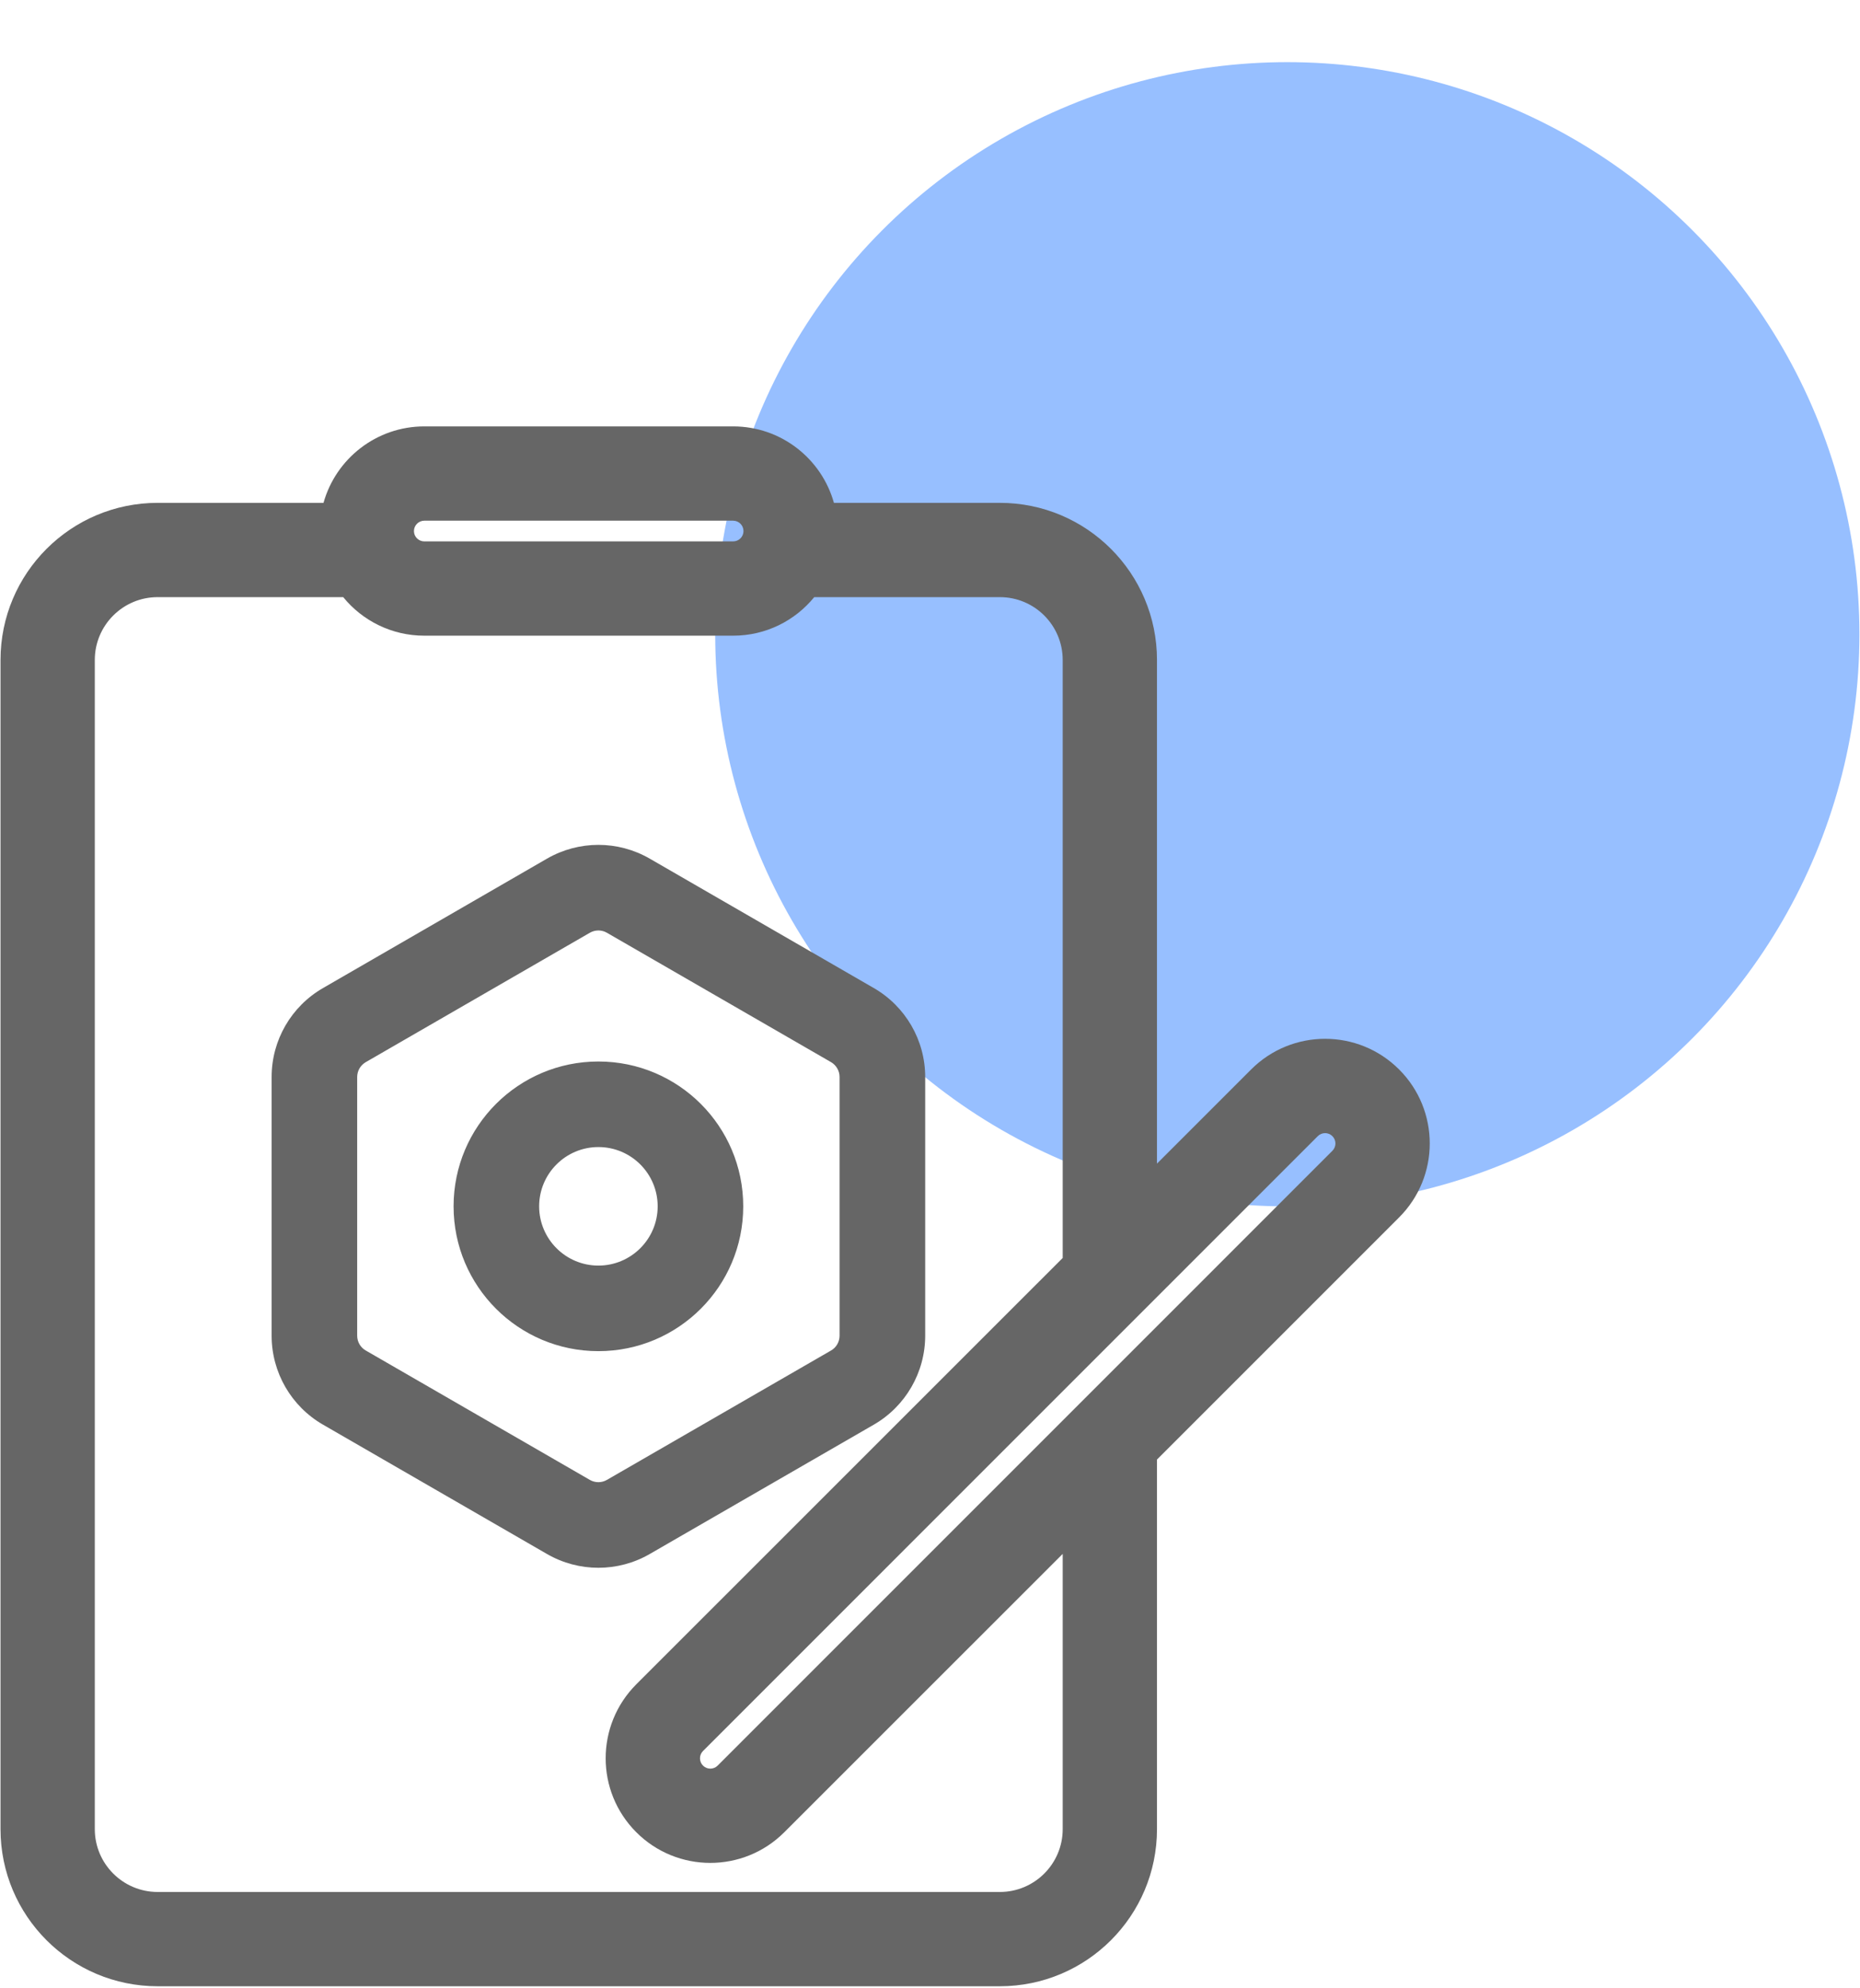
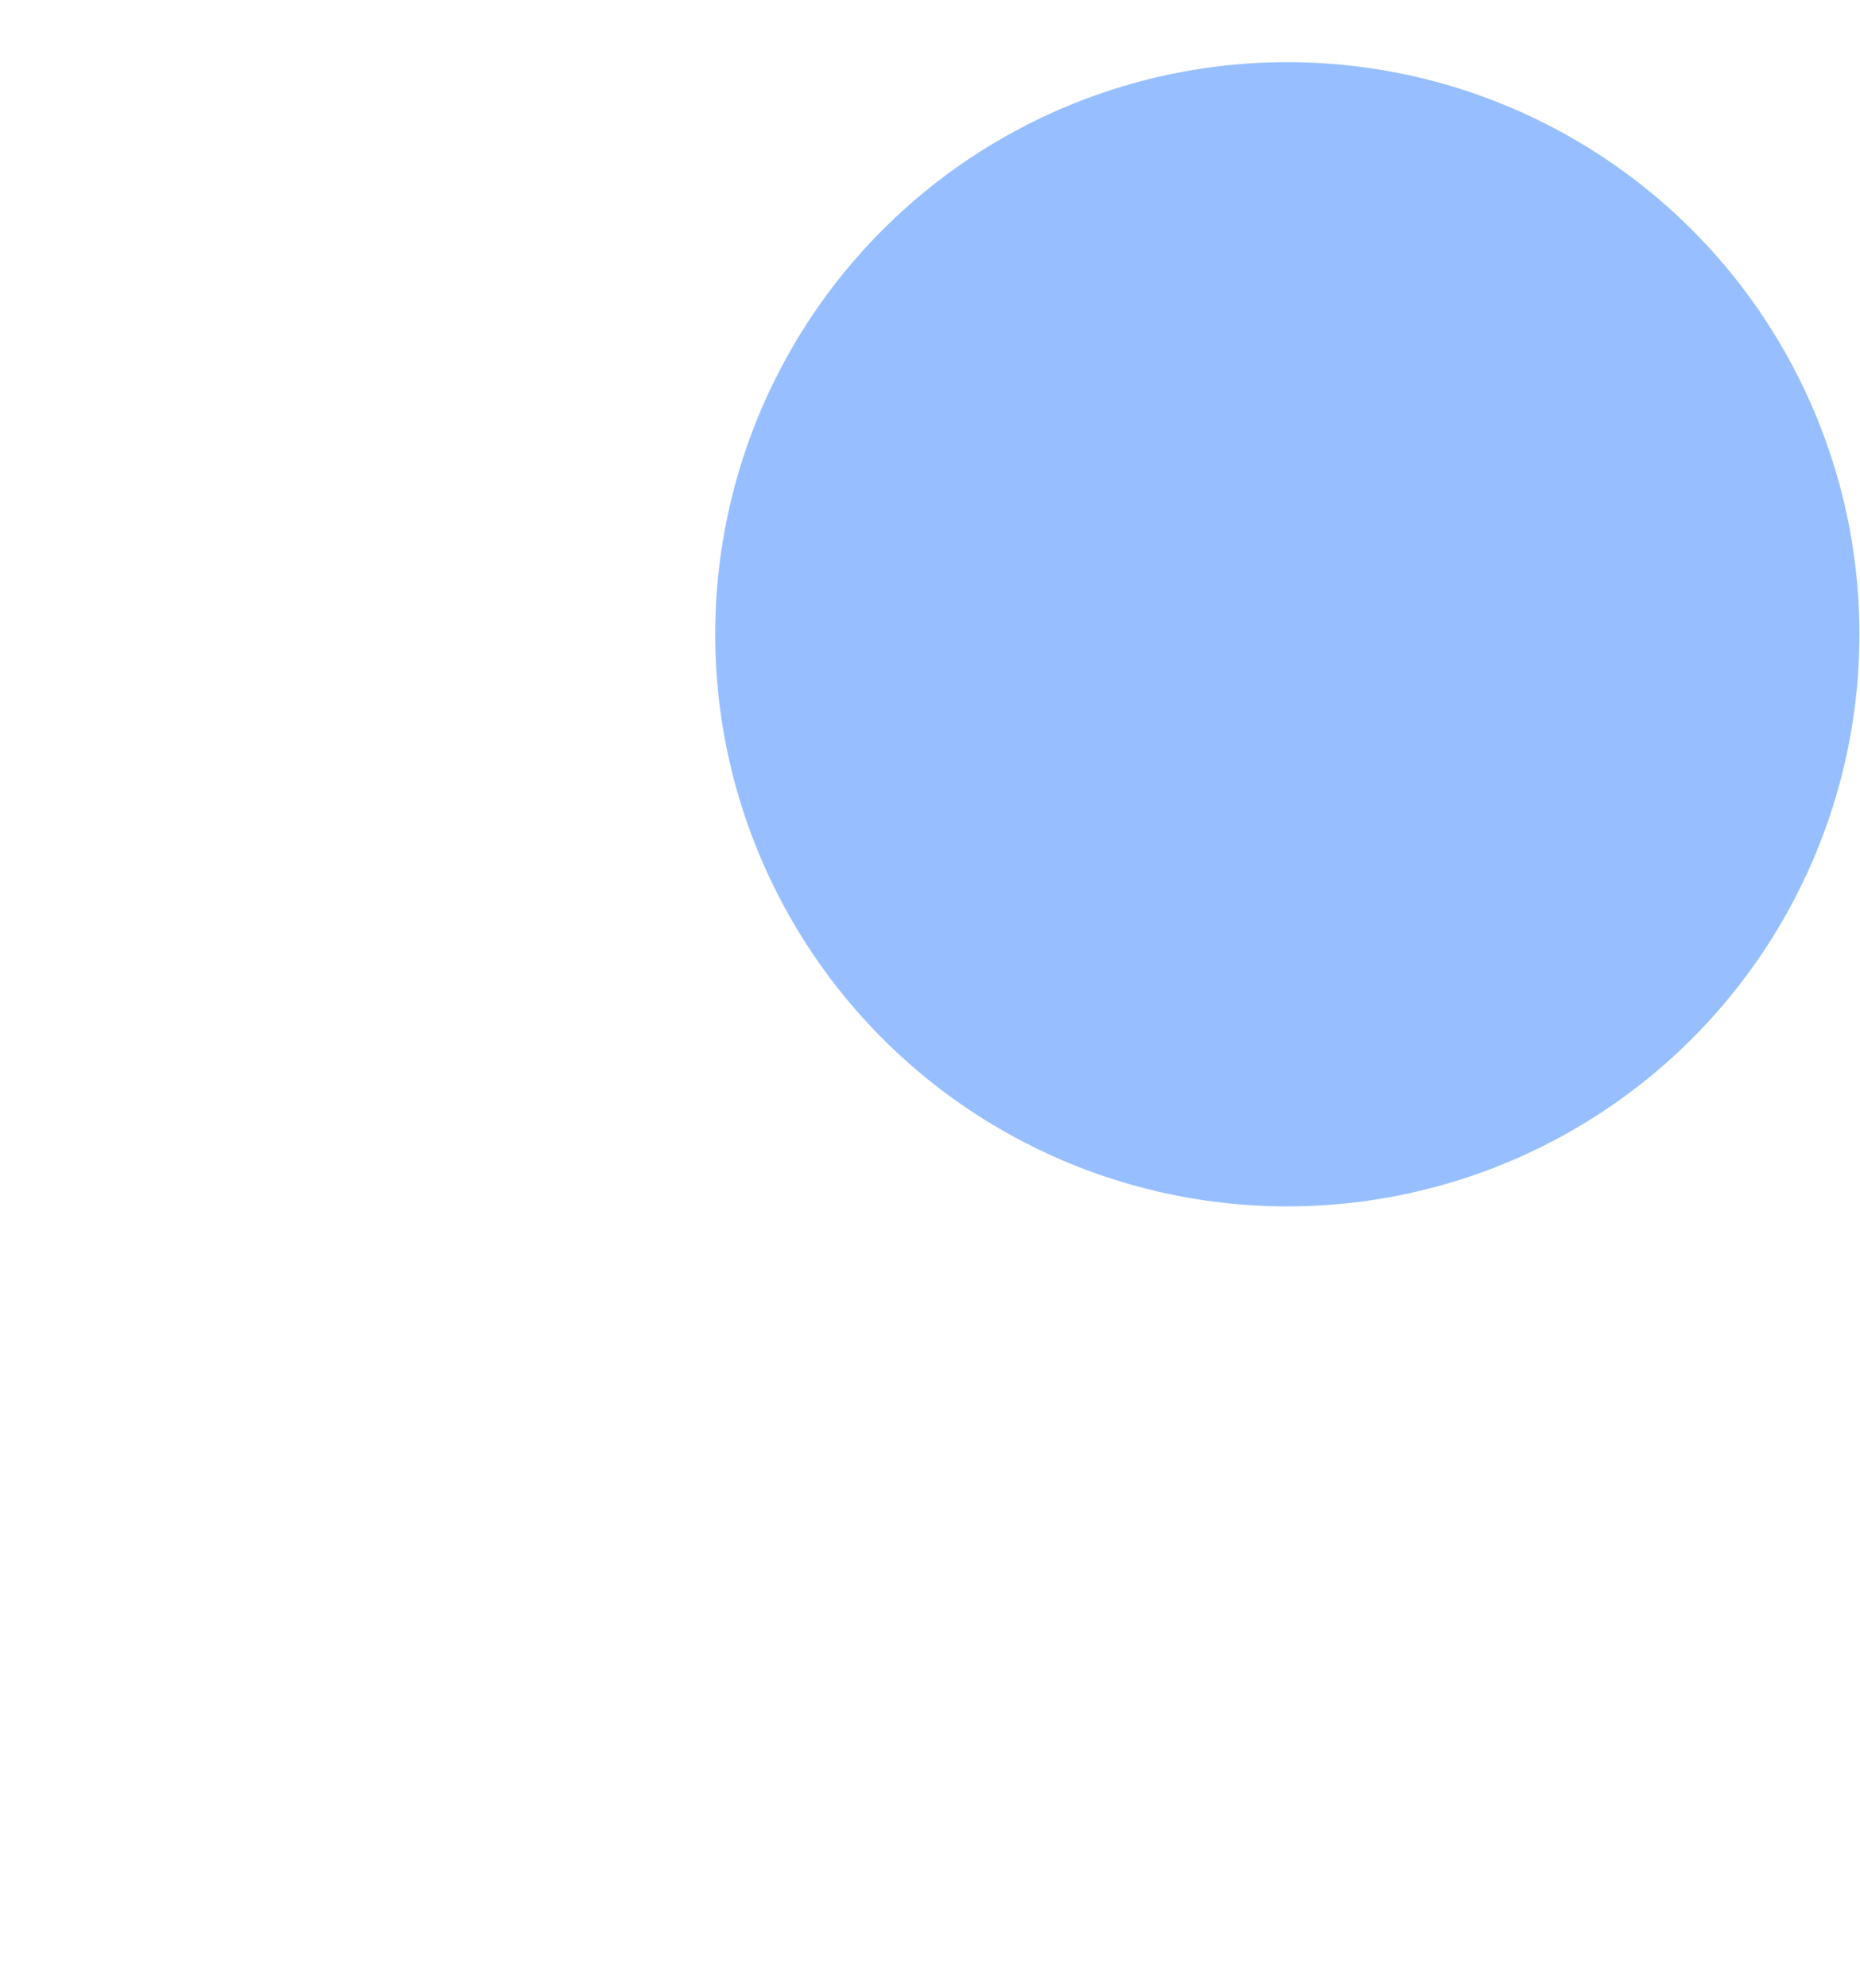
<svg xmlns="http://www.w3.org/2000/svg" width="29" height="31" viewBox="0 0 29 31" fill="none">
  <g id="Group 36392">
    <circle id="Ellipse 136" cx="20.071" cy="9.889" r="8.92" fill="#97BFFF" />
-     <path id="Union" fill-rule="evenodd" clip-rule="evenodd" d="M11.43 8.441L6.616 8.441C6.527 8.441 6.454 8.369 6.454 8.28C6.454 8.191 6.527 8.118 6.616 8.118L11.43 8.118C11.52 8.118 11.592 8.191 11.592 8.28C11.592 8.369 11.52 8.441 11.43 8.441ZM11.43 6.648C12.179 6.648 12.81 7.153 13.002 7.84H15.589C16.942 7.84 18.039 8.937 18.039 10.29V18.142L19.507 16.674C20.144 16.037 21.177 16.037 21.814 16.674C22.451 17.311 22.451 18.344 21.814 18.981L18.039 22.756V28.518C18.039 29.871 16.942 30.968 15.589 30.968H2.458C1.105 30.968 0.008 29.871 0.008 28.518V10.29C0.008 8.937 1.105 7.84 2.458 7.84H5.044C5.236 7.153 5.867 6.648 6.616 6.648H11.43ZM6.616 9.911C6.106 9.911 5.65 9.677 5.351 9.31H2.458C1.917 9.31 1.478 9.749 1.478 10.29V28.518C1.478 29.059 1.917 29.498 2.458 29.498H15.589C16.13 29.498 16.569 29.059 16.569 28.518V24.227L12.228 28.567C11.591 29.204 10.558 29.204 9.921 28.567C9.284 27.93 9.284 26.898 9.921 26.26L16.569 19.613V10.29C16.569 9.749 16.13 9.31 15.589 9.31H12.695C12.396 9.677 11.941 9.911 11.43 9.911L6.616 9.911ZM20.774 17.942L11.189 27.528C11.126 27.591 11.024 27.591 10.961 27.528C10.898 27.465 10.898 27.363 10.961 27.3L20.546 17.714C20.609 17.651 20.712 17.651 20.774 17.714C20.837 17.777 20.837 17.879 20.774 17.942ZM12.957 16.56L9.463 14.543C9.381 14.495 9.279 14.495 9.196 14.543L5.703 16.56C5.62 16.608 5.569 16.696 5.569 16.791V20.825C5.569 20.921 5.62 21.009 5.703 21.056L9.196 23.073C9.279 23.121 9.381 23.121 9.463 23.073L12.957 21.056C13.039 21.009 13.09 20.921 13.09 20.825V16.791C13.09 16.696 13.039 16.608 12.957 16.56ZM10.13 13.387C9.635 13.101 9.025 13.101 8.529 13.387L5.036 15.405C4.54 15.691 4.235 16.219 4.235 16.791V20.825C4.235 21.397 4.54 21.926 5.036 22.212L8.529 24.229C9.025 24.515 9.635 24.515 10.13 24.229L13.624 22.212C14.119 21.926 14.425 21.397 14.425 20.825V16.791C14.425 16.219 14.119 15.691 13.624 15.405L10.13 13.387ZM9.33 19.732C9.84 19.732 10.254 19.318 10.254 18.808C10.254 18.298 9.84 17.884 9.33 17.884C8.82 17.884 8.406 18.298 8.406 18.808C8.406 19.318 8.82 19.732 9.33 19.732ZM9.33 21.066C10.577 21.066 11.588 20.055 11.588 18.808C11.588 17.561 10.577 16.55 9.33 16.55C8.083 16.55 7.072 17.561 7.072 18.808C7.072 20.055 8.083 21.066 9.33 21.066Z" fill="#666666" />
  </g>
</svg>